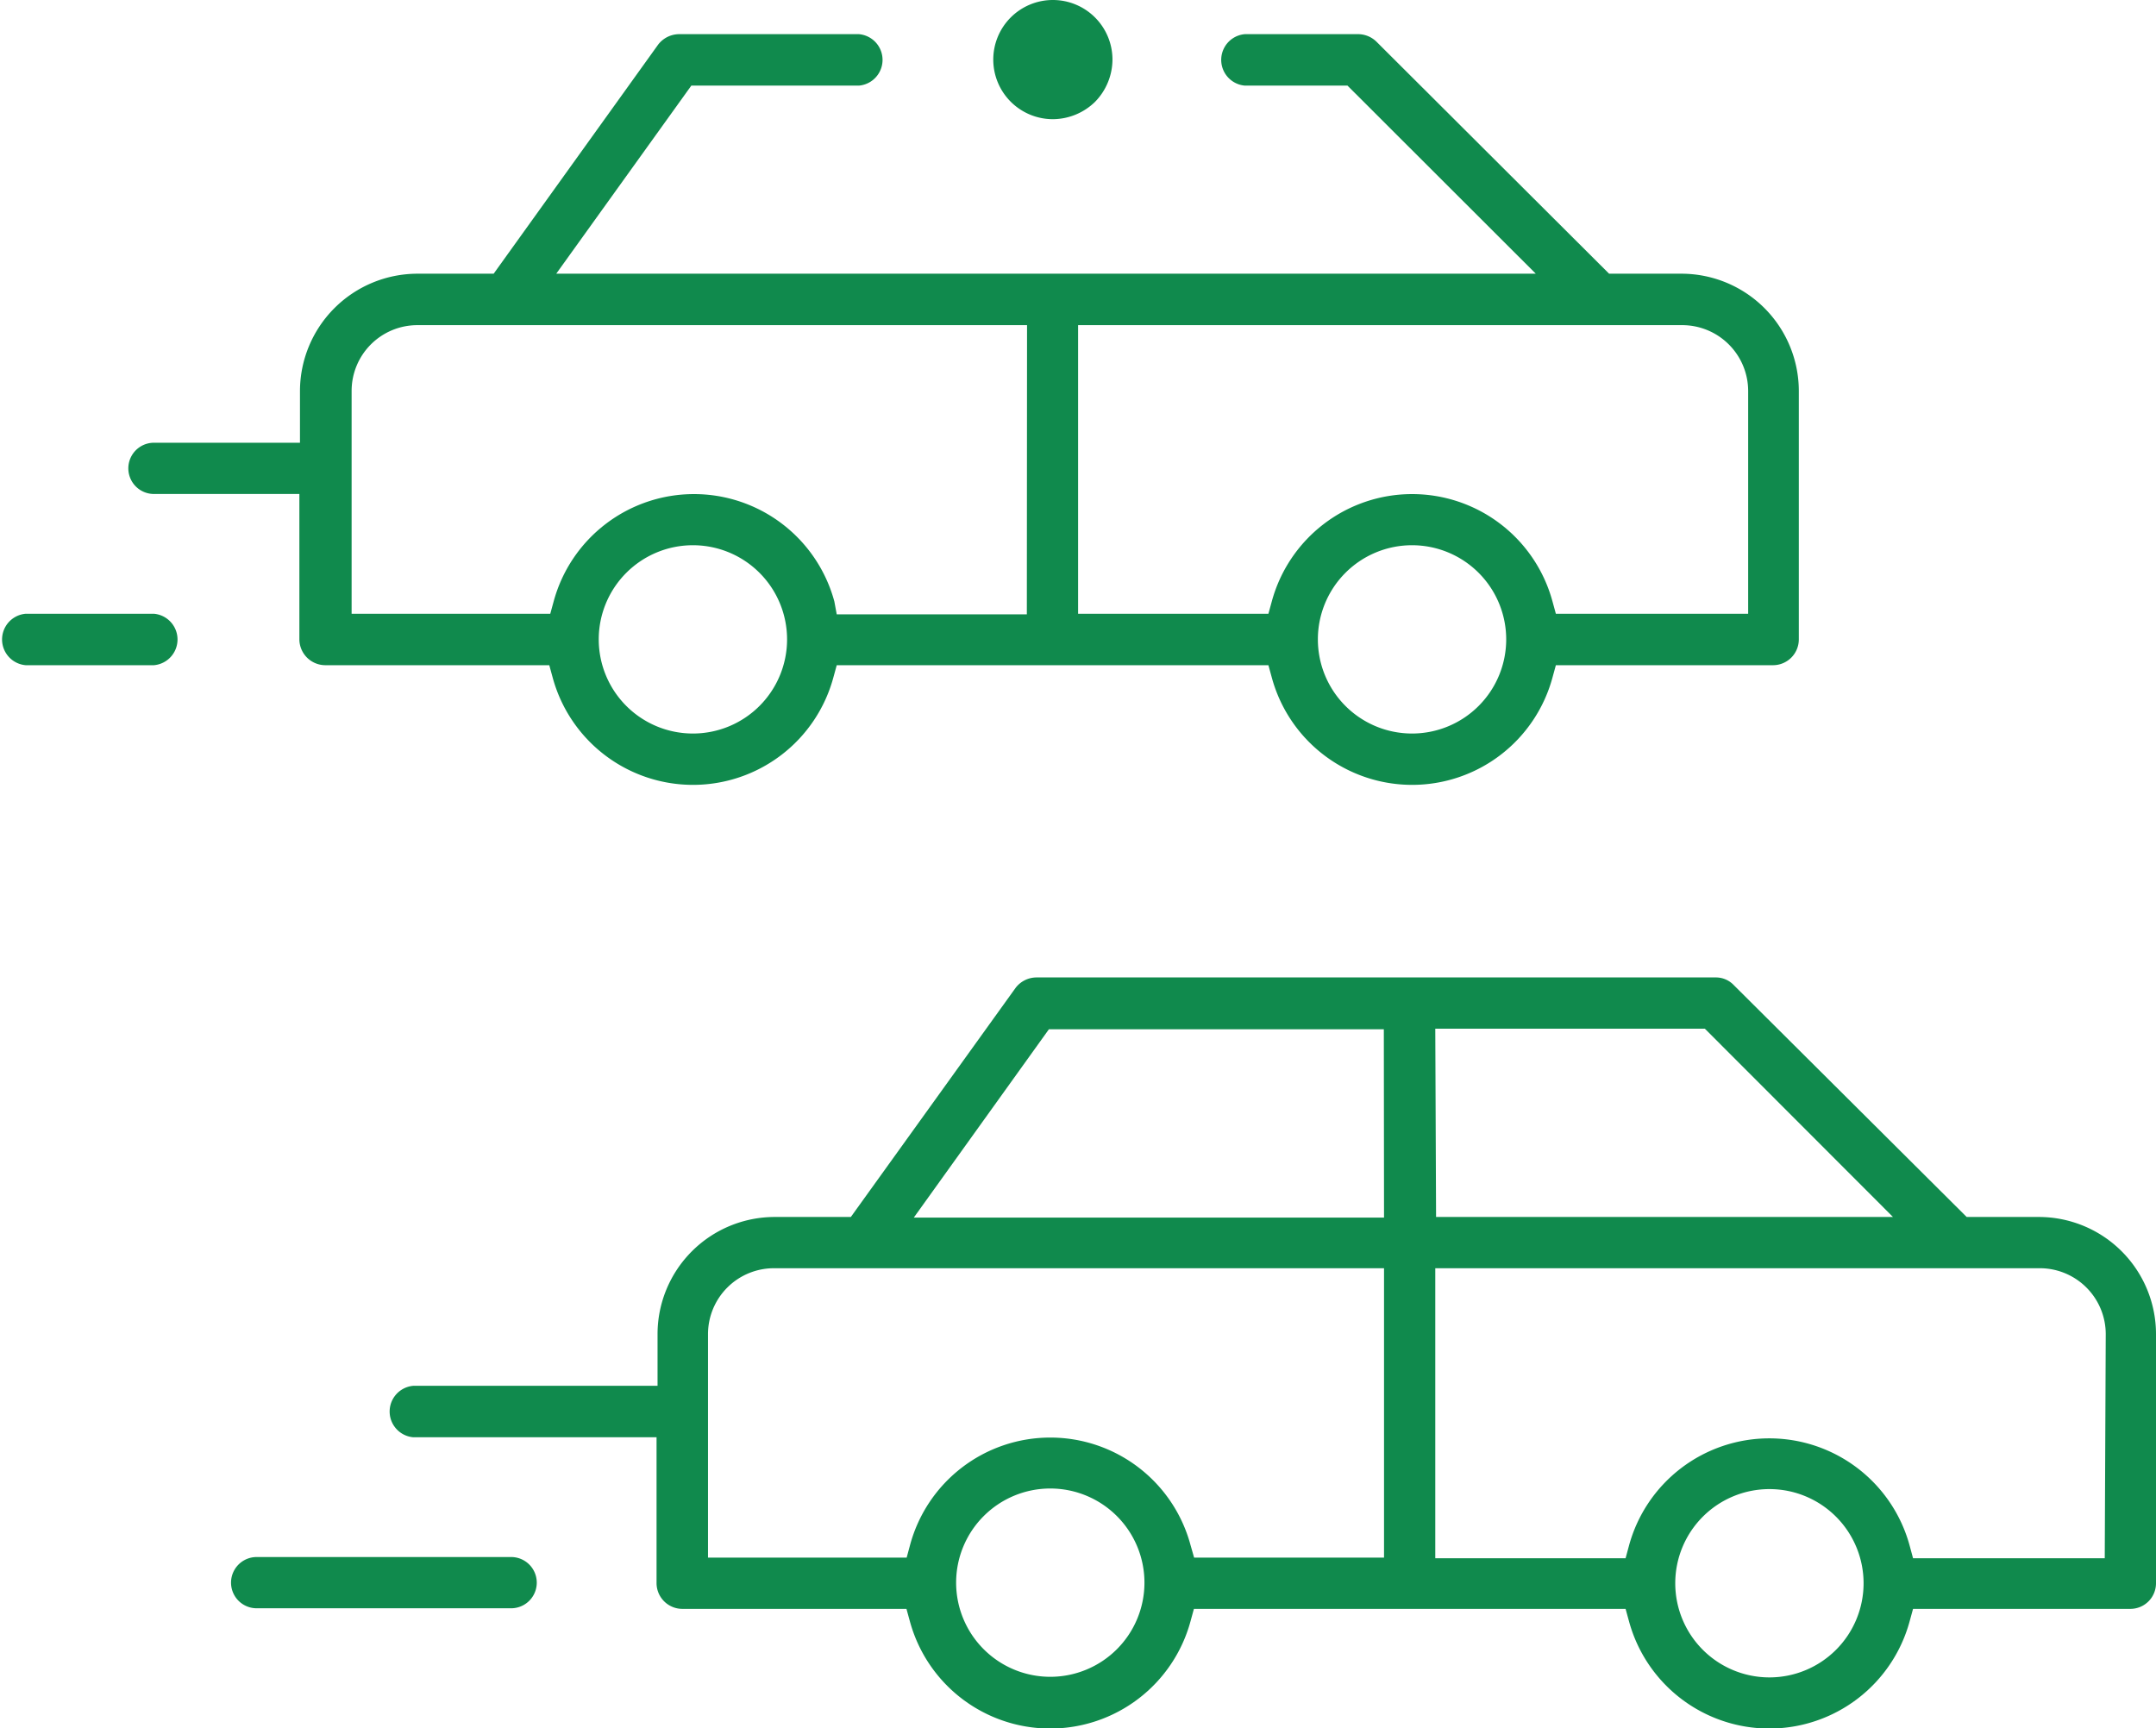
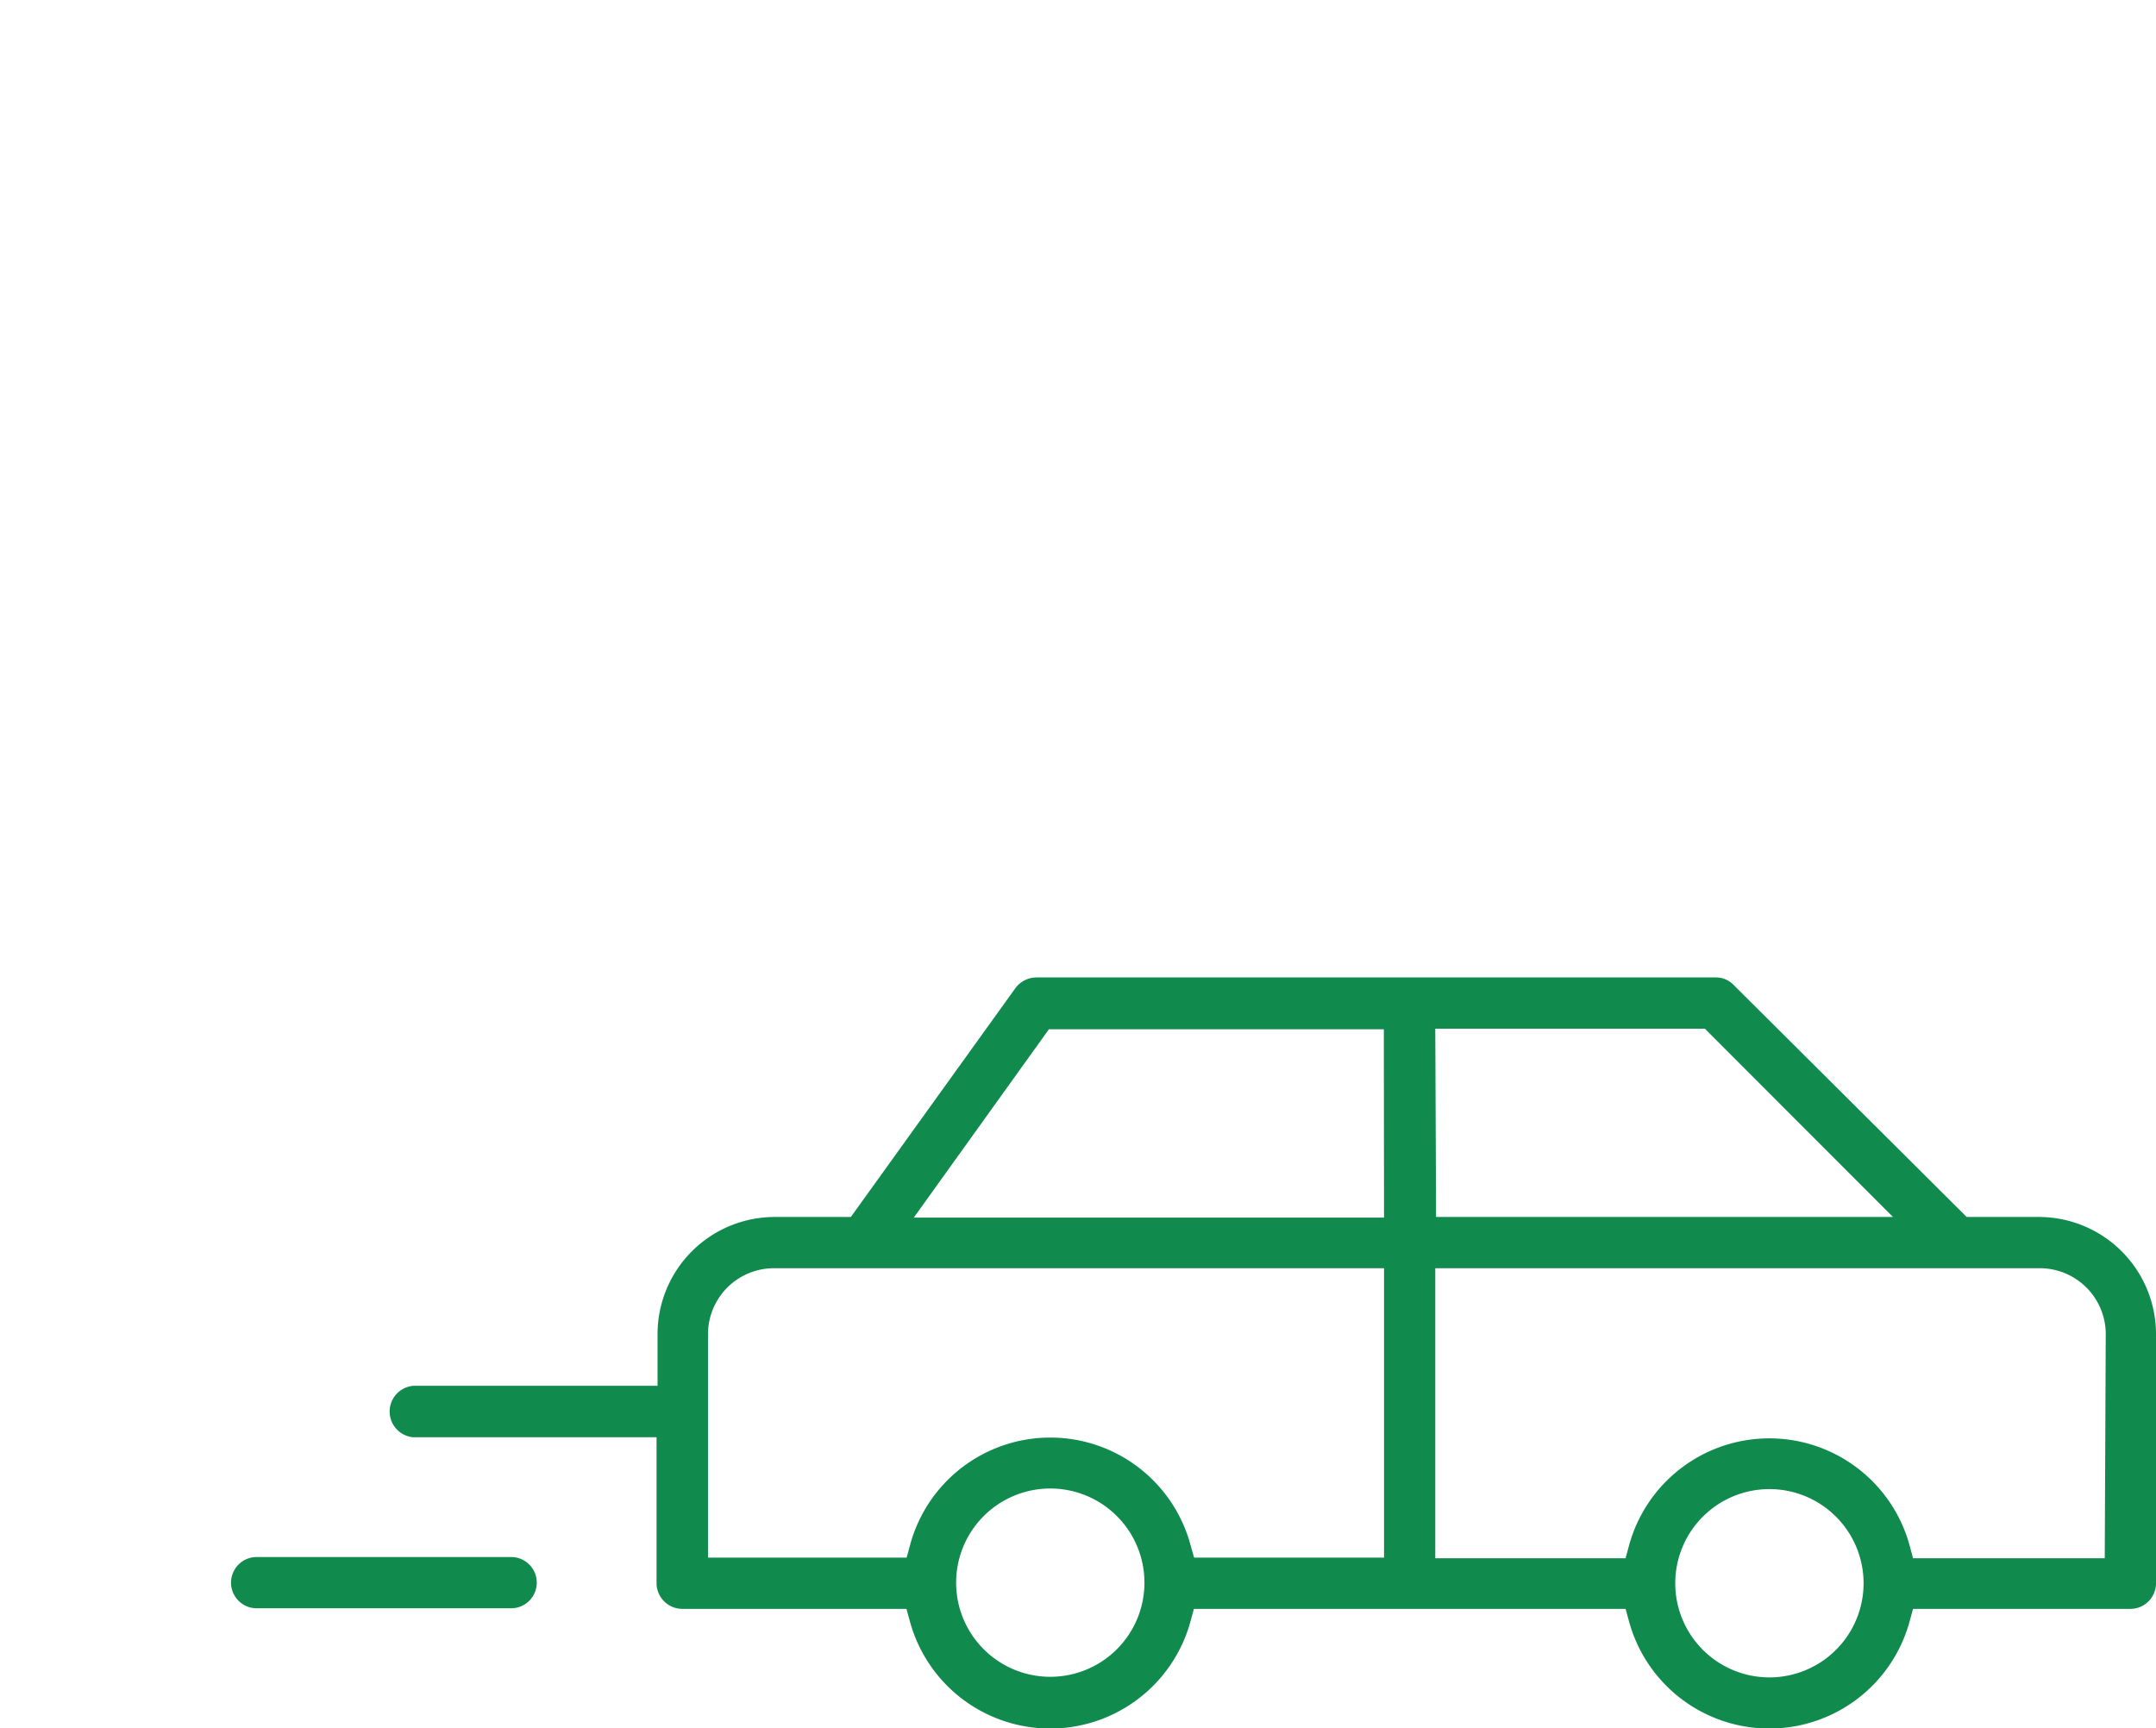
<svg xmlns="http://www.w3.org/2000/svg" viewBox="0 0 108.53 87">
  <defs>
    <style>.cls-1{fill:#108A4D;}</style>
  </defs>
  <g id="Capa_2" data-name="Capa 2">
    <g id="Capa_1-2" data-name="Capa 1">
      <path id="Trazado_107" data-name="Trazado 107" class="cls-1" d="M102.63,61.27H99L87.28,49.6a1.24,1.24,0,0,0-.9-.39H52.18a1.33,1.33,0,0,0-1.06.53L42.83,61.27H39a5.9,5.9,0,0,0-5.9,5.9v2.6H20.8a1.3,1.3,0,0,0,0,2.59H33.05v7.32A1.3,1.3,0,0,0,34.35,81H45.63l.17.62a7.32,7.32,0,0,0,14.13,0L60.1,81H81.83l.17.62a7.32,7.32,0,0,0,14.13,0L96.3,81h10.94a1.29,1.29,0,0,0,1.29-1.29V67.17A5.9,5.9,0,0,0,102.63,61.27ZM72.25,51.79H85.82l9.47,9.48h-23ZM52.87,84.42a4.74,4.74,0,1,1,4.74-4.74,4.74,4.74,0,0,1-4.74,4.74Zm16.8-6H60.11l-.18-.63a7.31,7.31,0,0,0-14.12,0l-.17.63h-10V67.17A3.32,3.32,0,0,1,39,63.85H69.67Zm0-17.12H46l6.8-9.48H69.66Zm19.4,23.15a4.74,4.74,0,1,1,4.74-4.74,4.74,4.74,0,0,1-4.74,4.74Zm16.88-6H96.3l-.17-.63a7.32,7.32,0,0,0-14.13,0l-.17.63H72.25V63.85h30.38A3.32,3.32,0,0,1,106,67.17Z" />
      <path id="Trazado_108" data-name="Trazado 108" class="cls-1" d="M25.73,78.39H12.92a1.29,1.29,0,0,0,0,2.58H25.73a1.29,1.29,0,1,0,0-2.58Z" />
-       <path id="Trazado_109" data-name="Trazado 109" class="cls-1" d="M84.65,13.78H81L69.3,2.11a1.33,1.33,0,0,0-.9-.39H62.66a1.3,1.3,0,0,0,0,2.59h5.17l9.48,9.47H28l6.8-9.47h8.44a1.3,1.3,0,0,0,0-2.59H34.17a1.34,1.34,0,0,0-1.05.54L24.85,13.78H21a5.92,5.92,0,0,0-5.9,5.9v2.61H7.75a1.29,1.29,0,0,0,0,2.58h7.32v7.32a1.31,1.31,0,0,0,1.3,1.3H27.65l.17.62a7.32,7.32,0,0,0,14.13,0l.17-.62H63.85l.17.62a7.32,7.32,0,0,0,14.13,0l.17-.62H89.26a1.3,1.3,0,0,0,1.29-1.3V19.68A5.91,5.91,0,0,0,84.65,13.78ZM34.89,36.93a4.74,4.74,0,1,1,4.73-4.74A4.74,4.74,0,0,1,34.89,36.93Zm16.8-6H42.12L42,30.28a7.32,7.32,0,0,0-14.13,0l-.17.62h-10V19.68A3.31,3.31,0,0,1,21,16.37h30.7Zm19.4,6a4.74,4.74,0,1,1,4.73-4.74h0a4.74,4.74,0,0,1-4.74,4.74ZM88,30.9H78.32l-.17-.62a7.32,7.32,0,0,0-14.13,0l-.17.62H54.27V16.37H84.65A3.32,3.32,0,0,1,88,19.68Z" />
-       <path id="Trazado_110" data-name="Trazado 110" class="cls-1" d="M7.75,30.9H1.29a1.3,1.3,0,0,0,0,2.59H7.75a1.3,1.3,0,0,0,0-2.59Z" />
-       <path id="Trazado_111" data-name="Trazado 111" class="cls-1" d="M53,5.17a2.24,2.24,0,0,0,1.53-.63A2.12,2.12,0,0,0,55.13,3a2.22,2.22,0,0,0-.63-1.52A2.12,2.12,0,0,0,53,.86a2.26,2.26,0,0,0-1.53.63A2.11,2.11,0,0,0,50.82,3a2.28,2.28,0,0,0,.62,1.53A2.16,2.16,0,0,0,53,5.17Z" />
-       <path id="Trazado_112" data-name="Trazado 112" class="cls-1" d="M53,6a3,3,0,1,1,3-3,3.06,3.06,0,0,1-.88,2.13A3.06,3.06,0,0,1,53,6Zm0-4.31a1.24,1.24,0,0,0-.9.39,1.36,1.36,0,0,0-.38.9,1.26,1.26,0,0,0,.38.9,1.35,1.35,0,0,0,.9.39,1.23,1.23,0,0,0,.9-.39,1.33,1.33,0,0,0,.39-.9,1.23,1.23,0,0,0-.39-.9A1.21,1.21,0,0,0,53,1.72Z" />
    </g>
  </g>
</svg>